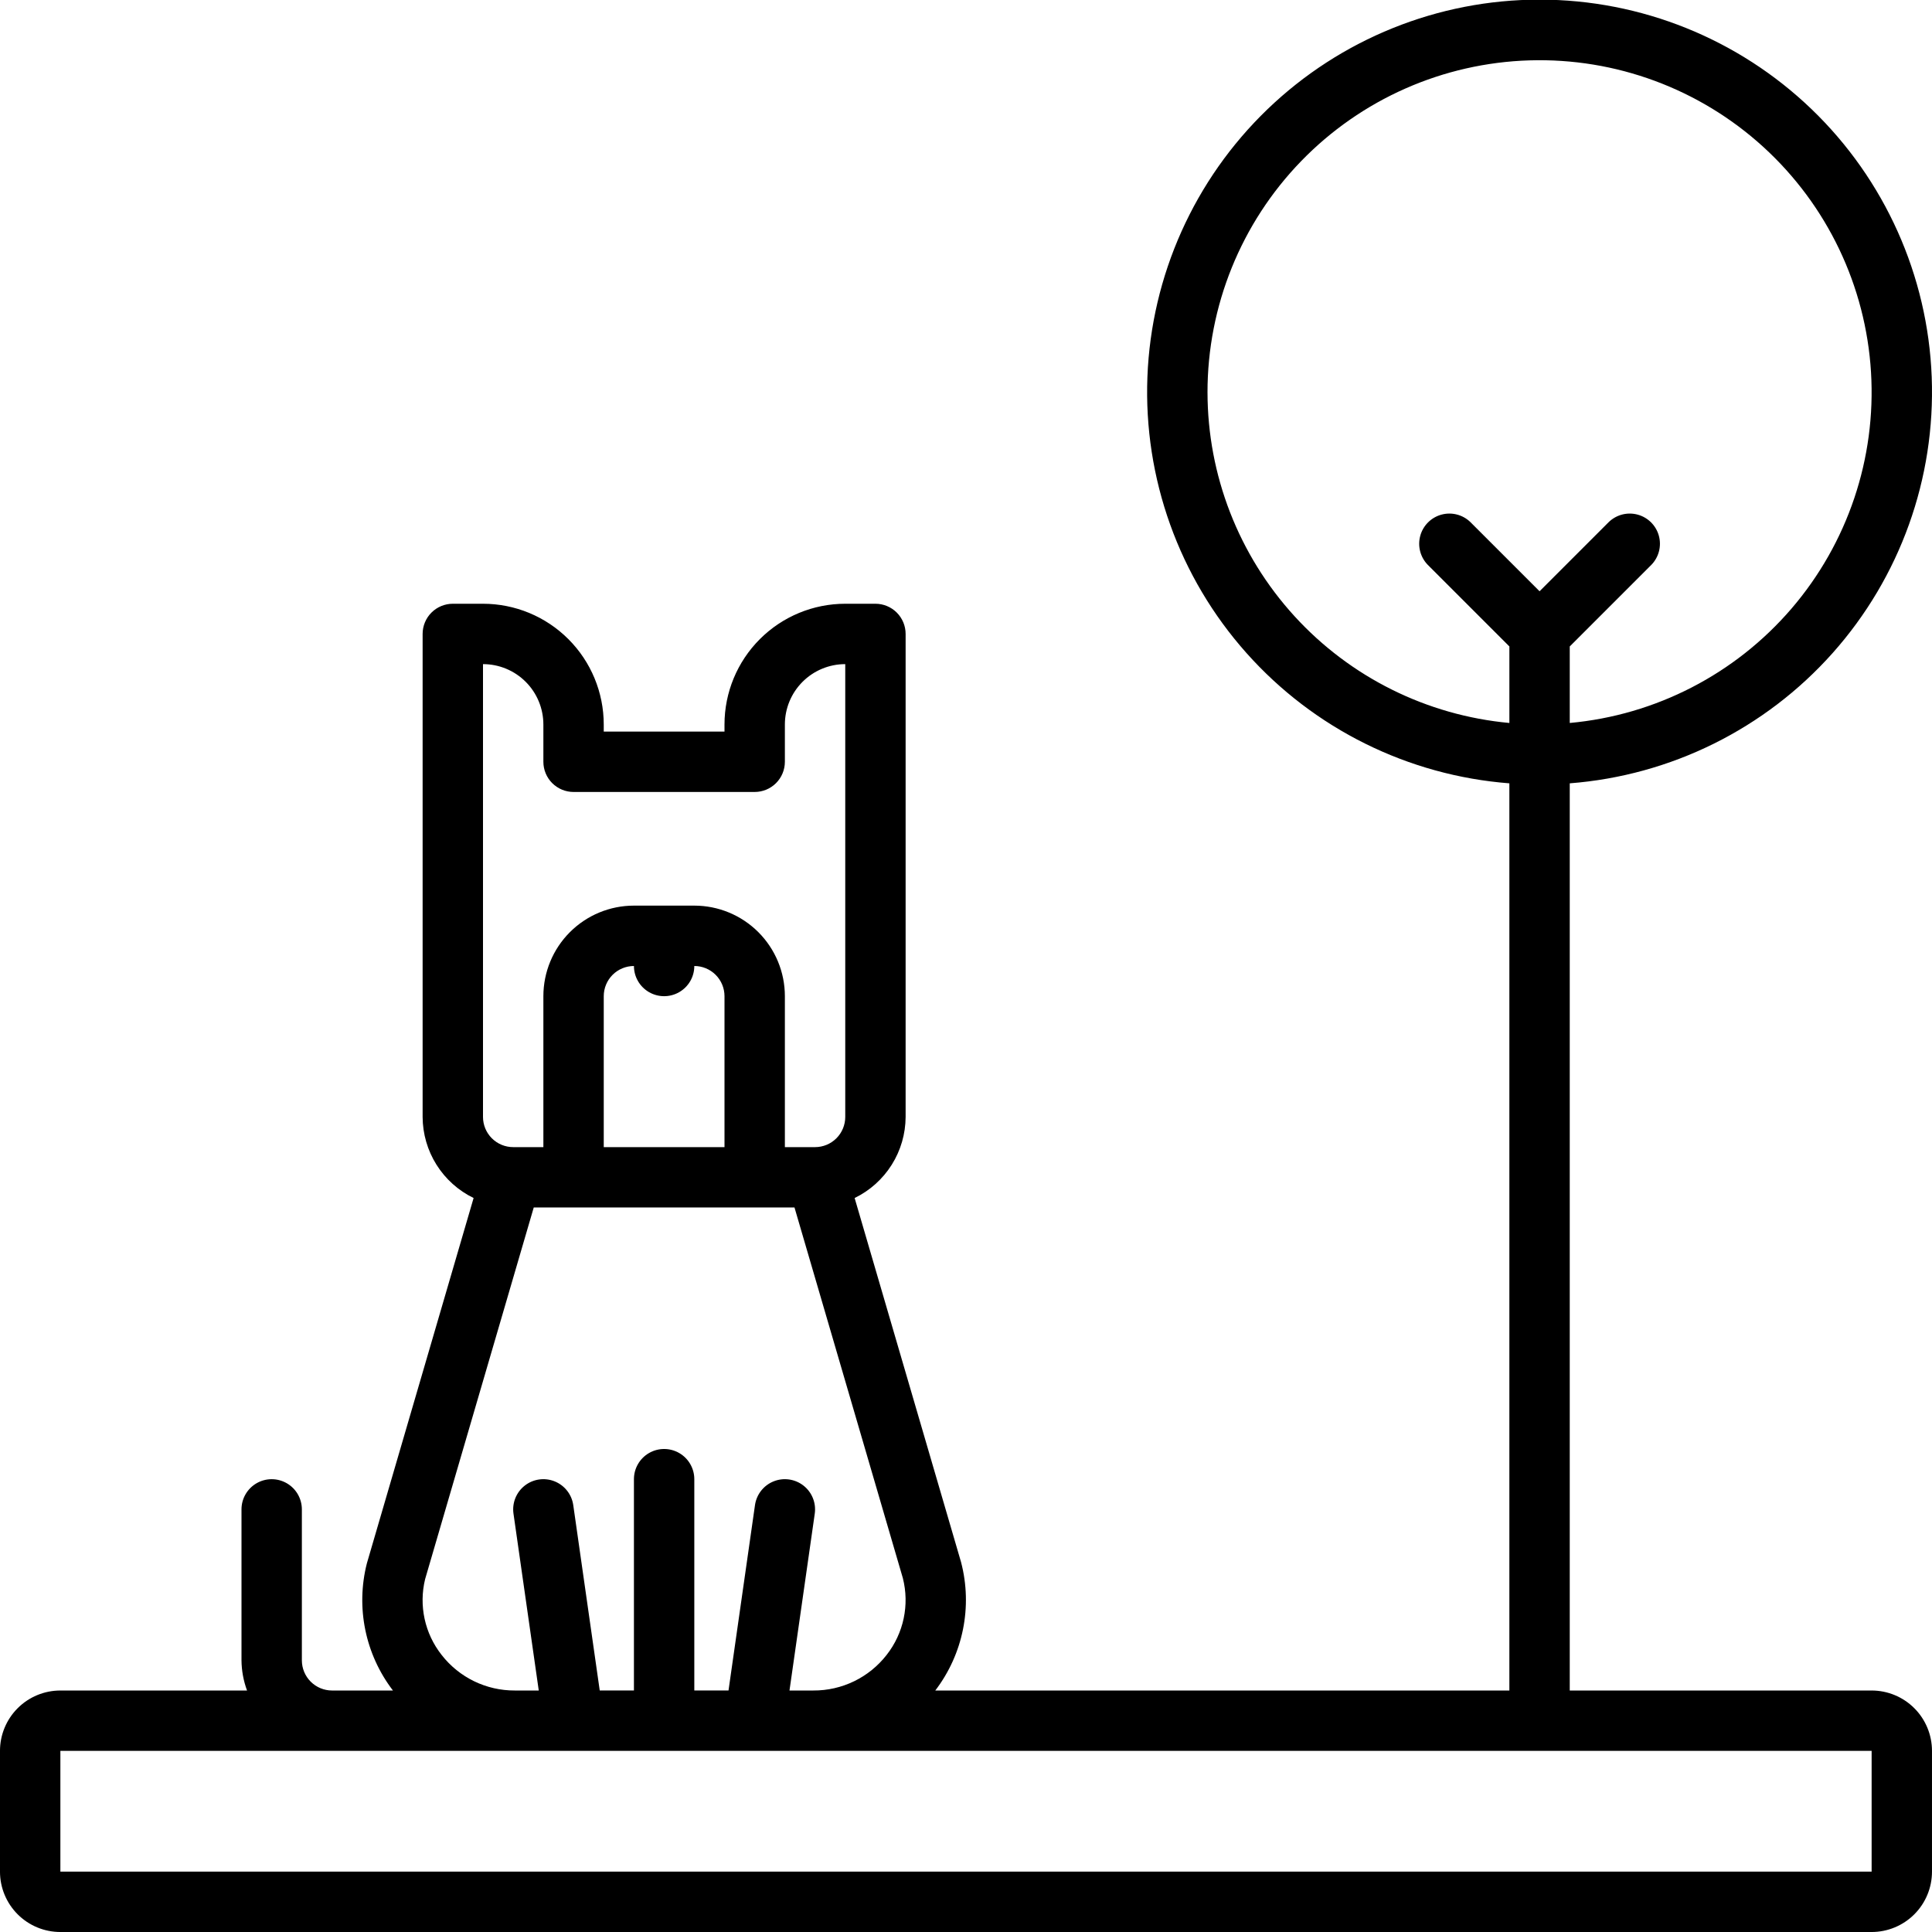
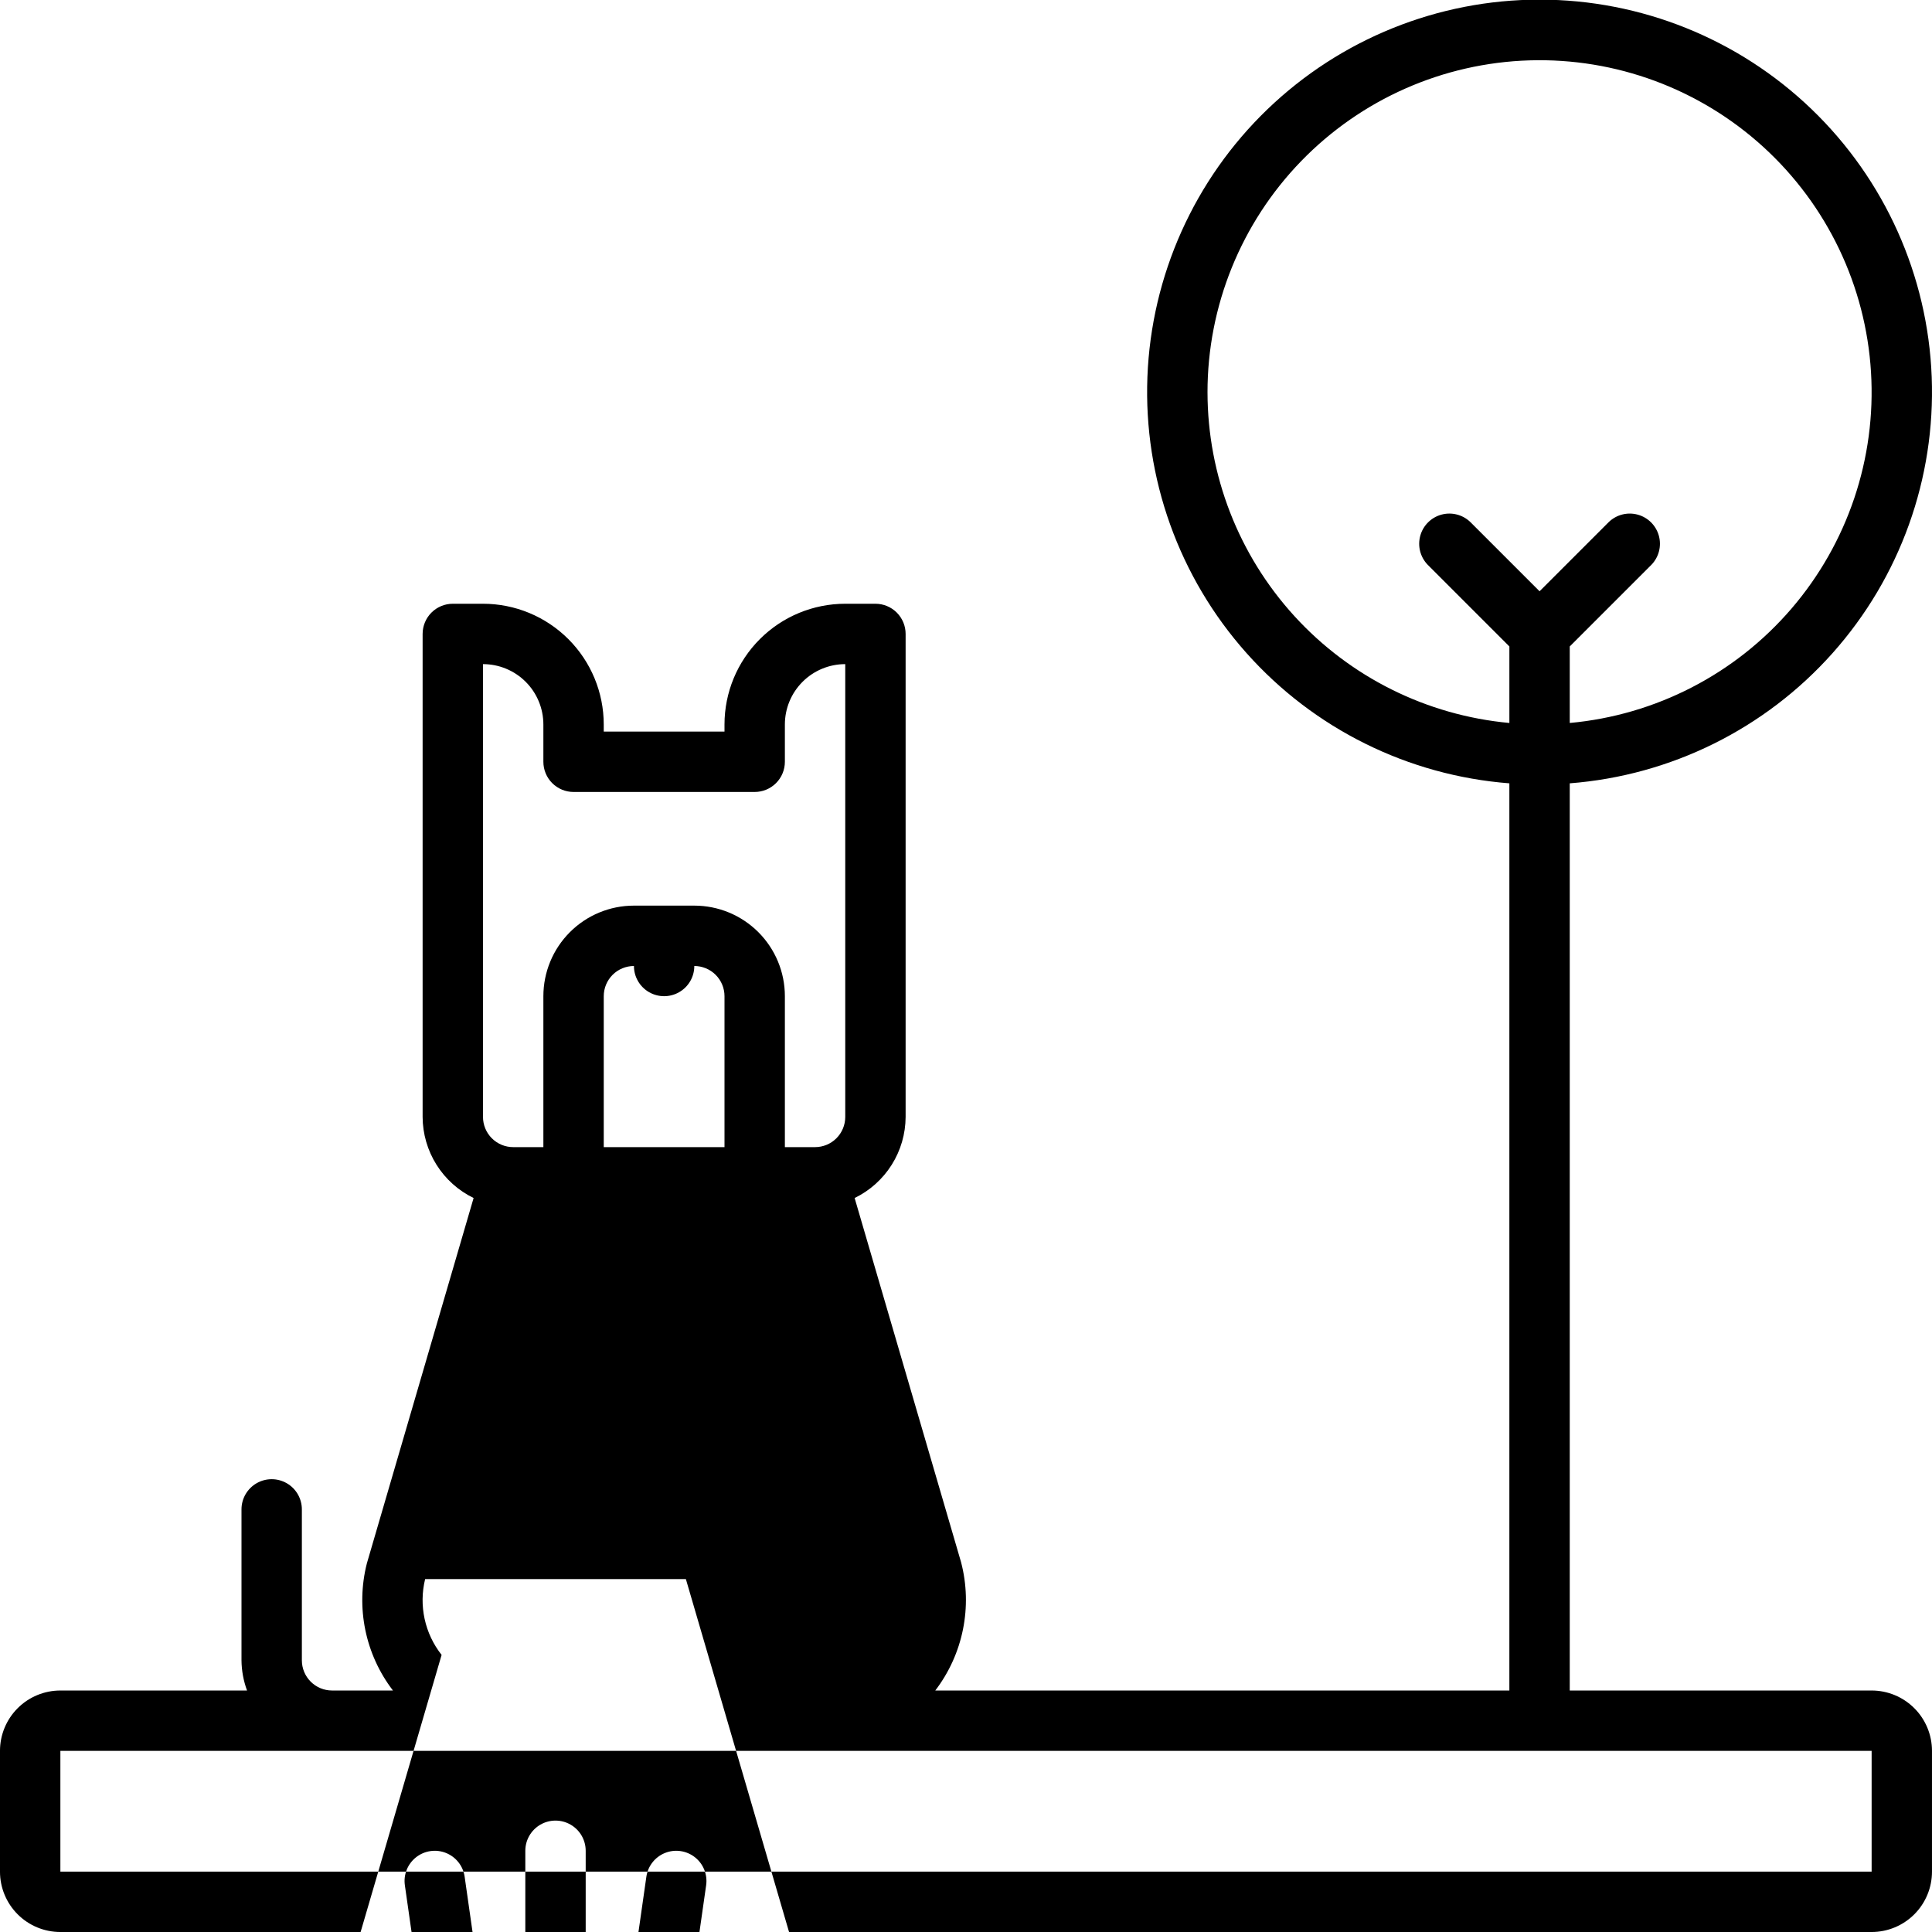
<svg xmlns="http://www.w3.org/2000/svg" width="1200pt" height="1200pt" version="1.1" viewBox="0 0 1200 1200">
-   <path d="m1162.5 1050h-187.5v-563.46c62.836-4.848 121.35-33.844 163.27-80.906 41.914-47.059 63.977-108.53 61.551-171.5-2.426-62.973-29.148-122.56-74.562-166.26-45.414-43.695-105.98-68.105-169.01-68.105s-123.59 24.41-169.01 68.105c-45.414 43.699-72.137 103.29-74.562 166.26-2.426 62.977 19.637 124.45 61.551 171.5 41.918 47.062 100.43 76.059 163.27 80.906v563.46h-356.57c17.32-22.684 23.227-52.078 16.016-79.688l-66.113-226.2c9.457-4.598 17.438-11.75 23.035-20.652 5.598-8.902 8.59-19.195 8.633-29.711v-300c0-4.973-1.977-9.742-5.492-13.258-3.516-3.516-8.285-5.492-13.258-5.492h-18.75c-19.891 0-38.969 7.902-53.031 21.969-14.066 14.062-21.969 33.141-21.969 53.031v4.406h-75v-4.406c0-19.891-7.902-38.969-21.969-53.031-14.062-14.066-33.141-21.969-53.031-21.969h-18.75c-4.973 0-9.742 1.977-13.258 5.492-3.516 3.516-5.492 8.285-5.492 13.258v300c0.043 10.516 3.035 20.809 8.633 29.711 5.598 8.902 13.578 16.055 23.035 20.652l-66.281 226.88c-6.992 27.426-1.031 56.543 16.184 79.012h-37.82c-4.973 0-9.742-1.977-13.258-5.492-3.516-3.516-5.492-8.285-5.492-13.258v-93.75c0-6.699-3.574-12.887-9.375-16.238-5.801-3.348-12.949-3.348-18.75 0-5.801 3.352-9.375 9.539-9.375 16.238v93.75c0.062 6.402 1.23 12.746 3.449 18.75h-115.95c-9.945 0-19.484 3.949-26.516 10.984-7.035 7.031-10.984 16.57-10.984 26.516v75c0 9.945 3.949 19.484 10.984 26.516 7.031 7.035 16.57 10.984 26.516 10.984h1125c9.945 0 19.484-3.949 26.516-10.984 7.035-7.031 10.984-16.57 10.984-26.516v-75c0-9.945-3.949-19.484-10.984-26.516-7.031-7.035-16.57-10.984-26.516-10.984zm-412.5-806.25c-0.027-53.625 20.832-105.15 58.152-143.65 37.324-38.504 88.176-60.957 141.77-62.602 53.598-1.645 105.73 17.648 145.34 53.793 39.613 36.141 63.59 86.293 66.852 139.82 3.262 53.523-14.449 106.21-49.383 146.9-34.93 40.684-84.332 66.164-137.73 71.039v-47.531l50.758-50.758v0.004c4.598-4.766 6.344-11.598 4.594-17.984-1.75-6.387-6.738-11.375-13.125-13.125-6.387-1.75-13.219-0.004-17.984 4.594l-42.992 42.996-42.992-42.992v-0.004c-4.766-4.598-11.598-6.344-17.984-4.594-6.387 1.75-11.375 6.738-13.125 13.125-1.75 6.387-0.004 13.219 4.594 17.984l50.758 50.754v47.531c-51.207-4.715-98.812-28.379-133.49-66.348-34.68-37.973-53.941-87.52-54.008-138.95zm-450 168.75c9.945 0 19.484 3.949 26.516 10.984 7.035 7.031 10.984 16.57 10.984 26.516v23.156c0 4.973 1.977 9.742 5.492 13.258 3.516 3.516 8.285 5.492 13.258 5.492h112.5c4.973 0 9.742-1.977 13.258-5.492 3.516-3.516 5.492-8.285 5.492-13.258v-23.156c0-9.945 3.949-19.484 10.984-26.516 7.031-7.035 16.57-10.984 26.516-10.984v281.25c0 4.973-1.977 9.742-5.492 13.258-3.516 3.516-8.285 5.492-13.258 5.492h-18.75v-93.75c0-14.918-5.926-29.227-16.477-39.773-10.547-10.551-24.855-16.477-39.773-16.477h-37.5c-14.918 0-29.227 5.926-39.773 16.477-10.551 10.547-16.477 24.855-16.477 39.773v93.75h-18.75c-4.973 0-9.742-1.977-13.258-5.492-3.516-3.516-5.492-8.285-5.492-13.258zm75 300v-93.75c0-4.973 1.977-9.742 5.492-13.258 3.516-3.516 8.285-5.492 13.258-5.492 0 6.699 3.574 12.887 9.375 16.238 5.801 3.348 12.949 3.348 18.75 0 5.801-3.352 9.375-9.539 9.375-16.238 4.973 0 9.742 1.977 13.258 5.492 3.516 3.516 5.492 8.285 5.492 13.258v93.75zm-100.71 315.39c-10.48-13.281-14.254-30.648-10.238-47.082l67.465-230.81h161.96l67.293 230.18c4.231 16.605 0.512 34.234-10.066 47.719-10.918 14.039-27.742 22.207-45.527 22.105h-14.812l15.695-109.84c0.953-6.633-1.707-13.27-6.977-17.41-5.266-4.137-12.344-5.152-18.562-2.66s-10.633 8.113-11.586 14.742l-16.445 115.16h-21.242v-131.25c0-6.699-3.574-12.887-9.375-16.238-5.801-3.348-12.949-3.348-18.75 0-5.801 3.352-9.375 9.539-9.375 16.238v131.25h-21.242l-16.445-115.16c-0.953-6.629-5.367-12.25-11.586-14.742s-13.297-1.477-18.562 2.66c-5.269 4.141-7.93 10.777-6.977 17.41l15.695 109.84h-14.812c-17.785 0.102-34.609-8.066-45.527-22.105zm888.21 134.61h-1125v-75h1125z" />
+   <path d="m1162.5 1050h-187.5v-563.46c62.836-4.848 121.35-33.844 163.27-80.906 41.914-47.059 63.977-108.53 61.551-171.5-2.426-62.973-29.148-122.56-74.562-166.26-45.414-43.695-105.98-68.105-169.01-68.105s-123.59 24.41-169.01 68.105c-45.414 43.699-72.137 103.29-74.562 166.26-2.426 62.977 19.637 124.45 61.551 171.5 41.918 47.062 100.43 76.059 163.27 80.906v563.46h-356.57c17.32-22.684 23.227-52.078 16.016-79.688l-66.113-226.2c9.457-4.598 17.438-11.75 23.035-20.652 5.598-8.902 8.59-19.195 8.633-29.711v-300c0-4.973-1.977-9.742-5.492-13.258-3.516-3.516-8.285-5.492-13.258-5.492h-18.75c-19.891 0-38.969 7.902-53.031 21.969-14.066 14.062-21.969 33.141-21.969 53.031v4.406h-75v-4.406c0-19.891-7.902-38.969-21.969-53.031-14.062-14.066-33.141-21.969-53.031-21.969h-18.75c-4.973 0-9.742 1.977-13.258 5.492-3.516 3.516-5.492 8.285-5.492 13.258v300c0.043 10.516 3.035 20.809 8.633 29.711 5.598 8.902 13.578 16.055 23.035 20.652l-66.281 226.88c-6.992 27.426-1.031 56.543 16.184 79.012h-37.82c-4.973 0-9.742-1.977-13.258-5.492-3.516-3.516-5.492-8.285-5.492-13.258v-93.75c0-6.699-3.574-12.887-9.375-16.238-5.801-3.348-12.949-3.348-18.75 0-5.801 3.352-9.375 9.539-9.375 16.238v93.75c0.062 6.402 1.23 12.746 3.449 18.75h-115.95c-9.945 0-19.484 3.949-26.516 10.984-7.035 7.031-10.984 16.57-10.984 26.516v75c0 9.945 3.949 19.484 10.984 26.516 7.031 7.035 16.57 10.984 26.516 10.984h1125c9.945 0 19.484-3.949 26.516-10.984 7.035-7.031 10.984-16.57 10.984-26.516v-75c0-9.945-3.949-19.484-10.984-26.516-7.031-7.035-16.57-10.984-26.516-10.984zm-412.5-806.25c-0.027-53.625 20.832-105.15 58.152-143.65 37.324-38.504 88.176-60.957 141.77-62.602 53.598-1.645 105.73 17.648 145.34 53.793 39.613 36.141 63.59 86.293 66.852 139.82 3.262 53.523-14.449 106.21-49.383 146.9-34.93 40.684-84.332 66.164-137.73 71.039v-47.531l50.758-50.758v0.004c4.598-4.766 6.344-11.598 4.594-17.984-1.75-6.387-6.738-11.375-13.125-13.125-6.387-1.75-13.219-0.004-17.984 4.594l-42.992 42.996-42.992-42.992v-0.004c-4.766-4.598-11.598-6.344-17.984-4.594-6.387 1.75-11.375 6.738-13.125 13.125-1.75 6.387-0.004 13.219 4.594 17.984l50.758 50.754v47.531c-51.207-4.715-98.812-28.379-133.49-66.348-34.68-37.973-53.941-87.52-54.008-138.95zm-450 168.75c9.945 0 19.484 3.949 26.516 10.984 7.035 7.031 10.984 16.57 10.984 26.516v23.156c0 4.973 1.977 9.742 5.492 13.258 3.516 3.516 8.285 5.492 13.258 5.492h112.5c4.973 0 9.742-1.977 13.258-5.492 3.516-3.516 5.492-8.285 5.492-13.258v-23.156c0-9.945 3.949-19.484 10.984-26.516 7.031-7.035 16.57-10.984 26.516-10.984v281.25c0 4.973-1.977 9.742-5.492 13.258-3.516 3.516-8.285 5.492-13.258 5.492h-18.75v-93.75c0-14.918-5.926-29.227-16.477-39.773-10.547-10.551-24.855-16.477-39.773-16.477h-37.5c-14.918 0-29.227 5.926-39.773 16.477-10.551 10.547-16.477 24.855-16.477 39.773v93.75h-18.75c-4.973 0-9.742-1.977-13.258-5.492-3.516-3.516-5.492-8.285-5.492-13.258zm75 300v-93.75c0-4.973 1.977-9.742 5.492-13.258 3.516-3.516 8.285-5.492 13.258-5.492 0 6.699 3.574 12.887 9.375 16.238 5.801 3.348 12.949 3.348 18.75 0 5.801-3.352 9.375-9.539 9.375-16.238 4.973 0 9.742 1.977 13.258 5.492 3.516 3.516 5.492 8.285 5.492 13.258v93.75zm-100.71 315.39c-10.48-13.281-14.254-30.648-10.238-47.082h161.96l67.293 230.18c4.231 16.605 0.512 34.234-10.066 47.719-10.918 14.039-27.742 22.207-45.527 22.105h-14.812l15.695-109.84c0.953-6.633-1.707-13.27-6.977-17.41-5.266-4.137-12.344-5.152-18.562-2.66s-10.633 8.113-11.586 14.742l-16.445 115.16h-21.242v-131.25c0-6.699-3.574-12.887-9.375-16.238-5.801-3.348-12.949-3.348-18.75 0-5.801 3.352-9.375 9.539-9.375 16.238v131.25h-21.242l-16.445-115.16c-0.953-6.629-5.367-12.25-11.586-14.742s-13.297-1.477-18.562 2.66c-5.269 4.141-7.93 10.777-6.977 17.41l15.695 109.84h-14.812c-17.785 0.102-34.609-8.066-45.527-22.105zm888.21 134.61h-1125v-75h1125z" />
</svg>